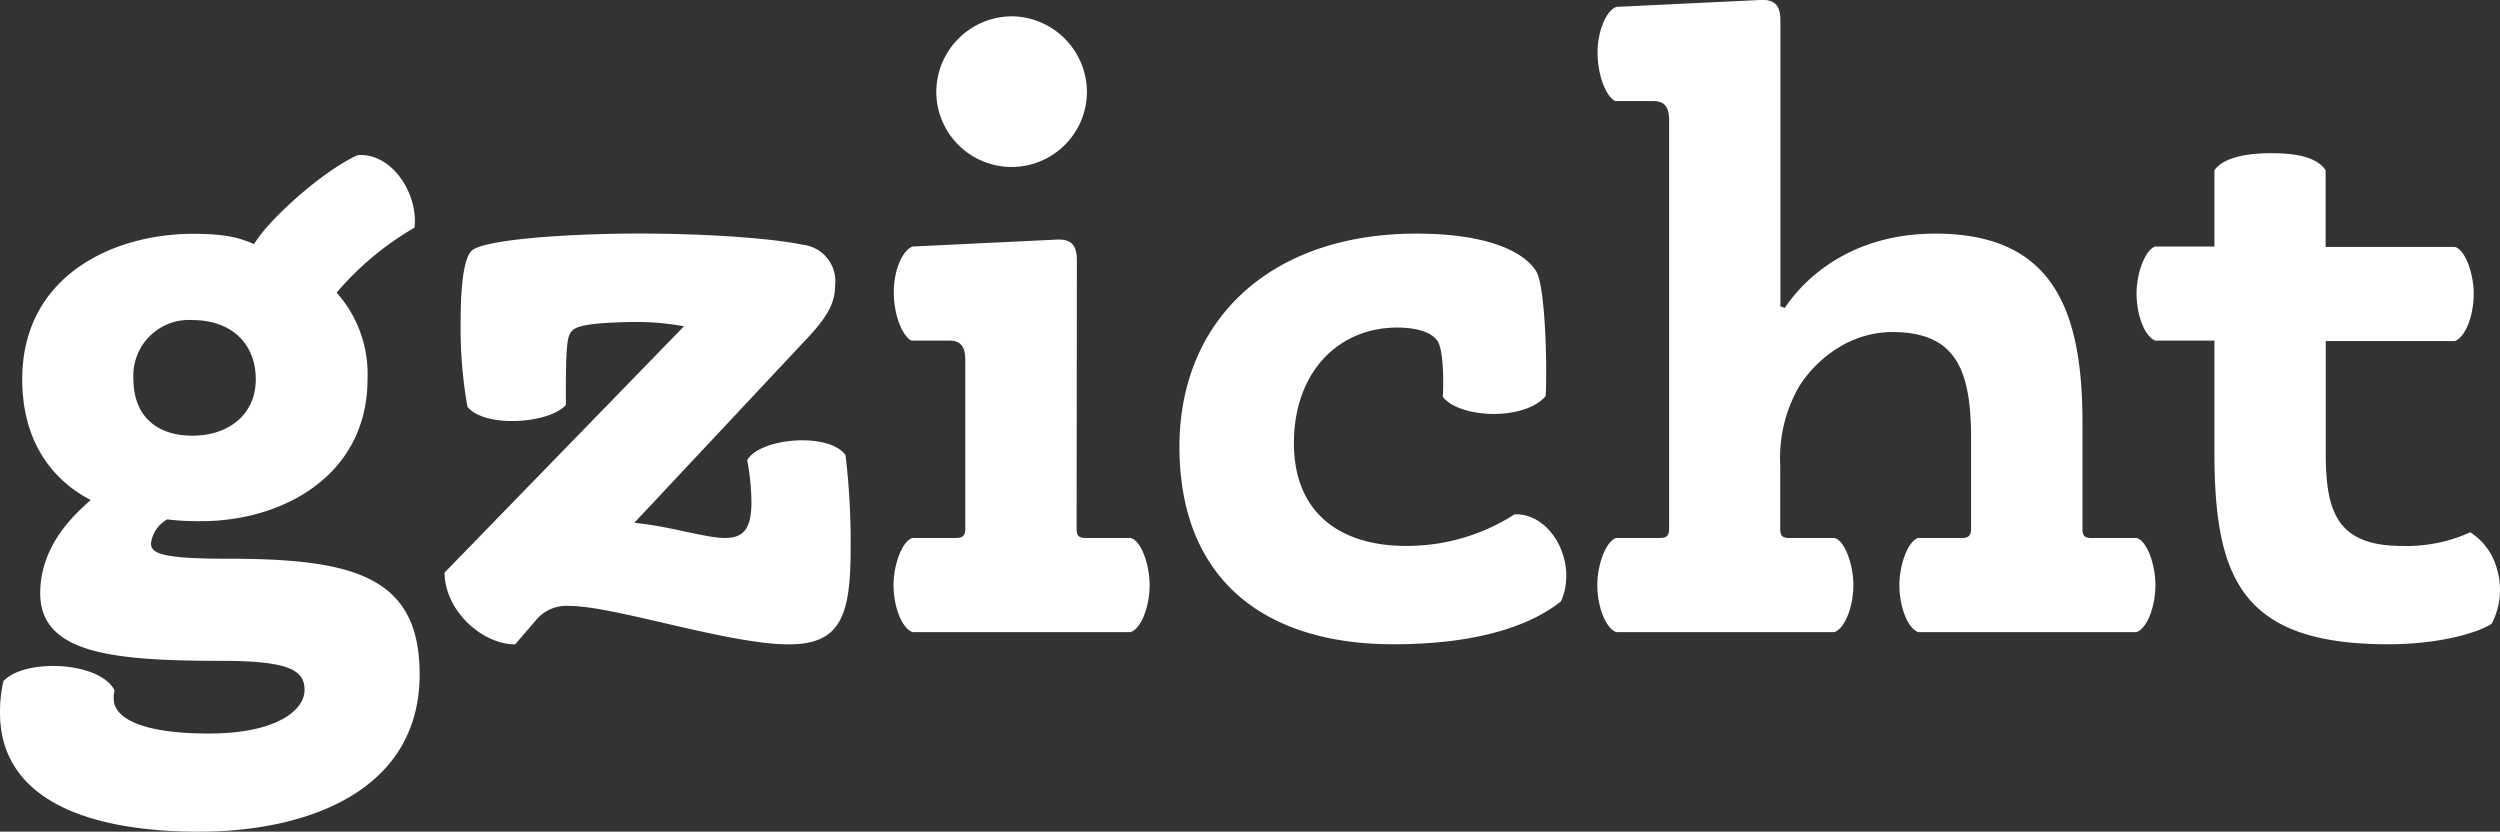
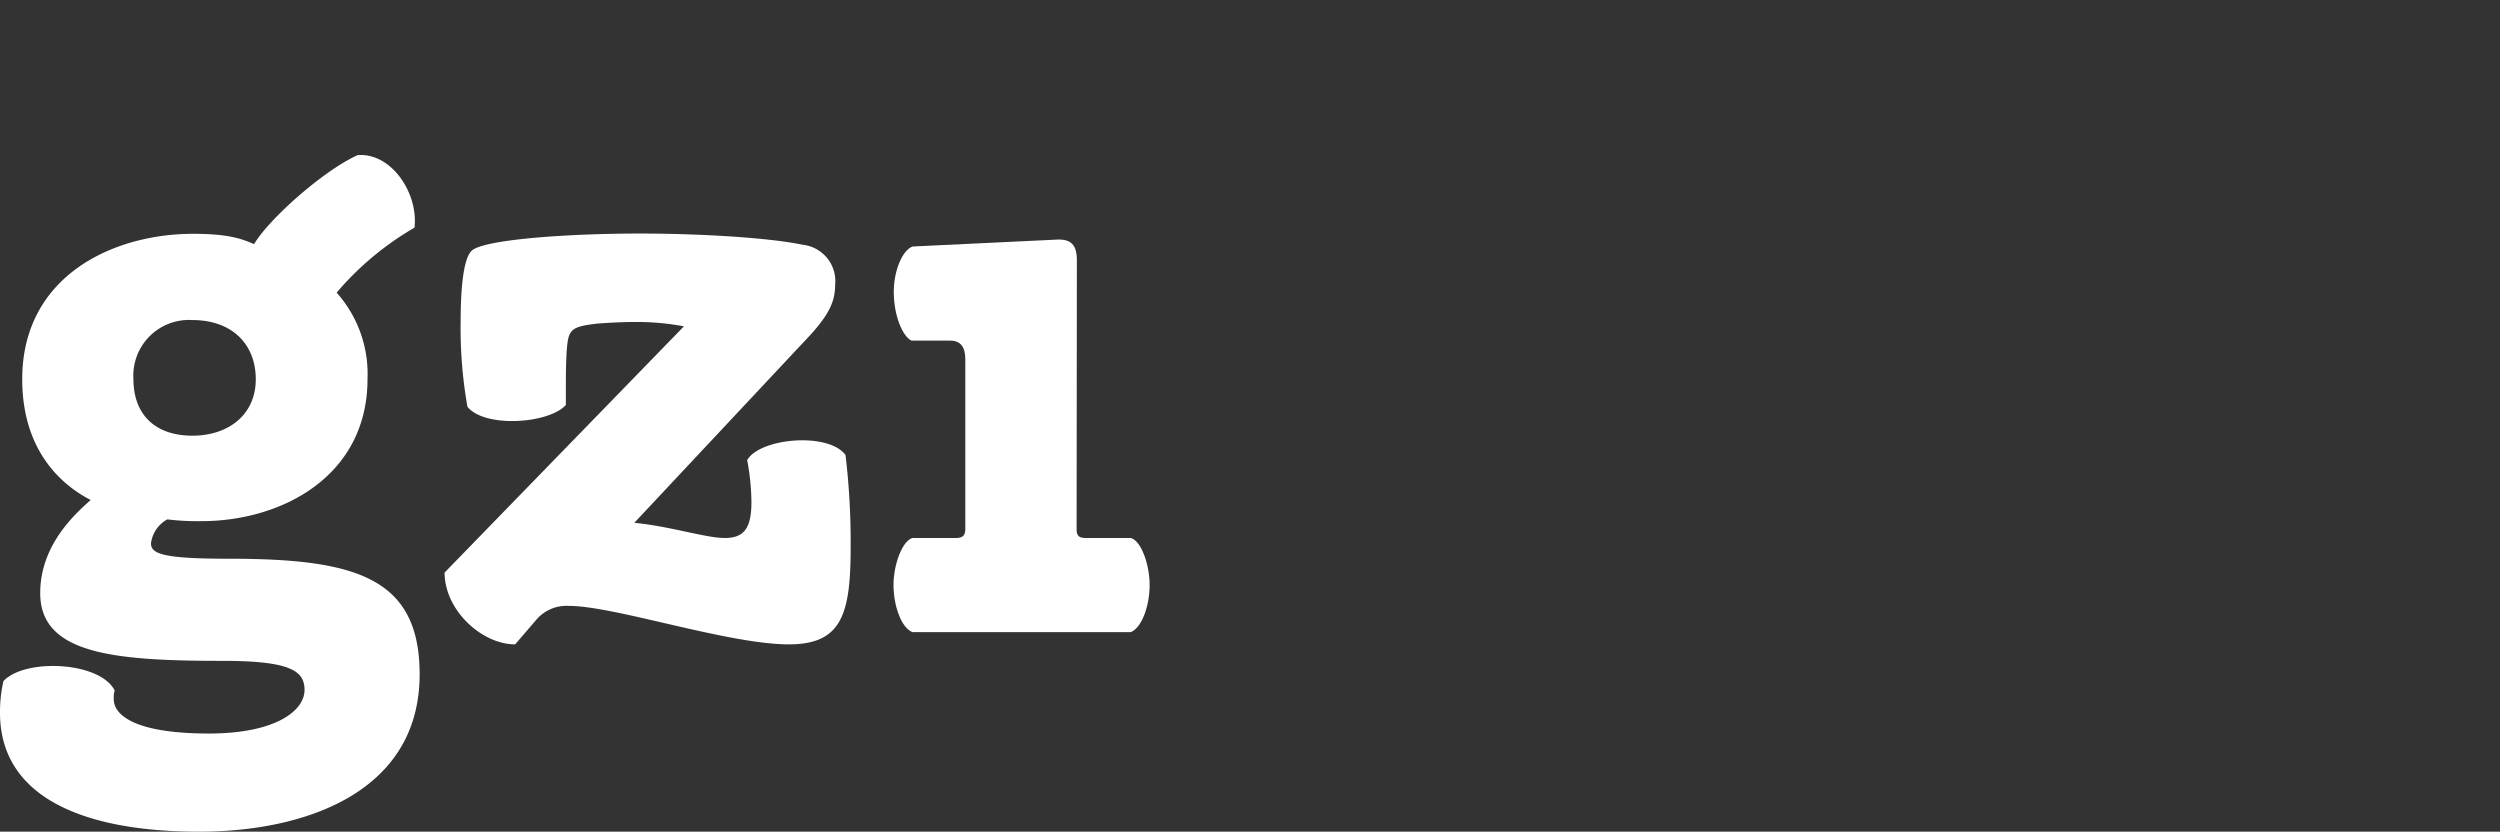
<svg xmlns="http://www.w3.org/2000/svg" viewBox="0 0 283.46 94.3">
  <rect x="0" y="0" width="283.46" height="94.3" fill="#333333" stroke="none" />
  <defs>
    <style>.cls-1{fill:#ffffff;}.cls-2{fill:#ffffff;}</style>
  </defs>
  <title>Asset 8</title>
  <g id="Layer_2" data-name="Layer 2">
    <g id="Layer_1-2" data-name="Layer 1">
      <path class="cls-1" d="M47,25.81a33.81,33.81,0,0,0-8.83,7.37,13.86,13.86,0,0,1,3.5,9.8c0,11-9.71,16.11-18.82,16.11a28.67,28.67,0,0,1-3.88-.2,3.6,3.6,0,0,0-1.85,2.72c0,1.16,1.26,1.74,8.73,1.74,14.26,0,21.73,2,21.73,13.1,0,13.39-13,17.85-25,17.85C9.51,94.3,0,90.42,0,80.81a15.62,15.62,0,0,1,.39-3.58C2.81,74.61,11.35,75,13,78.29a2.9,2.9,0,0,0-.1,1c0,1.75,2.33,3.88,10.77,3.88,7.66,0,10.86-2.62,10.86-4.94,0-2.14-1.55-3.3-9.31-3.3-12.32,0-20.66-.78-20.66-7.67,0-5.43,3.88-8.92,5.72-10.57C8.15,55.59,2.52,52.1,2.52,43c0-11.64,10.19-16.49,19.4-16.49,4,0,5.53.58,6.89,1.17,1.65-2.82,7.86-8.35,11.74-10.09C44.33,17.28,47.44,21.84,47,25.81ZM21.83,36.29A6.31,6.31,0,0,0,15.13,43c0,3.88,2.33,6.4,6.7,6.4,4,0,7.17-2.32,7.17-6.4S26.19,36.29,21.83,36.29Z" />
      <path class="cls-1" d="M77.55,37a29.33,29.33,0,0,0-5.82-.49c-1.07,0-3.2.1-4.17.2-2.43.29-3,.58-3.21,2.13s-.19,4.17-.19,7.08c-1.94,2.14-9.22,2.62-11.16.2a51.35,51.35,0,0,1-.77-9.7c0-2.91.19-7,1.26-8,1.36-1.26,10.77-1.94,19.11-1.94C80,26.49,87.44,27,91,27.75a4.15,4.15,0,0,1,3.69,4.56c0,2-.78,3.59-3.59,6.5L71.92,59.28C76,59.67,80,61,82.2,61s3-1.17,3-4.08a26.94,26.94,0,0,0-.48-4.75c1.45-2.52,9.21-3.2,11.15-.58a84.1,84.1,0,0,1,.58,10.47c0,7.57-1,11-7,11-6.89,0-19.79-4.36-24.93-4.36a4.5,4.5,0,0,0-3.78,1.65l-2.33,2.71c-3.79,0-8-3.88-8-8.14Z" />
      <path class="cls-1" d="M122.07,60c0,.68.2,1,1,1h5.14c1.17.29,2.14,3,2.14,5.33s-.87,4.85-2.14,5.34H103.45c-1.26-.49-2.14-3-2.14-5.34s1-5,2.14-5.33h5c.78,0,1-.39,1-1V40.75c0-1.36-.48-2.13-1.74-2.13h-4.37c-1-.49-2-2.82-2-5.53,0-2.43,1-4.76,2.14-5.14l16.29-.78c1.65-.1,2.33.58,2.33,2.33Z" />
-       <path class="cls-2" d="M114.7,1.85a8.61,8.61,0,0,1,8.54,8.54,8.54,8.54,0,0,1-17.08,0A8.61,8.61,0,0,1,114.7,1.85Z" />
-       <path class="cls-1" d="M163.59,45c.1-1.46.1-5.24-.58-6.31s-2.52-1.55-4.56-1.55c-6.79,0-11.74,5.14-11.74,13.1S152,61.9,159.42,61.9a22.6,22.6,0,0,0,12.32-3.59c4.27-.1,7.18,5.63,5.24,9.89-1.65,1.27-6.6,4.85-19,4.85-14.74,0-24.25-7.47-24.25-22.4,0-14.26,10.19-24.16,26.87-24.16,9,0,12.52,2.52,13.58,4.27s1.26,11.06,1.07,14.16C172.81,47.74,165.53,47.44,163.59,45Z" />
-       <path class="cls-1" d="M219.43,26.49c13.29,0,16.69,8.54,16.69,21.44V60c0,.68.19,1,1,1h5.14c1.16.29,2.13,3,2.13,5.33s-.87,4.85-2.13,5.34H217.49c-1.26-.49-2.13-3-2.13-5.34s1-5,2.13-5.33h5c.77,0,1-.39,1-1V49.77c0-7.76-1.65-12.12-8.93-12.12-5.72,0-9.6,4.27-10.86,6.69a16.33,16.33,0,0,0-1.85,8.44V60c0,.68.2,1,1,1H208c1.17.29,2.14,3,2.14,5.33s-.87,4.85-2.14,5.34H183.25c-1.26-.49-2.14-3-2.14-5.34s1-5,2.14-5.33h5c.78,0,1-.39,1-1V13.59c0-1.36-.48-2.13-1.74-2.13h-4.37c-1-.49-2-2.82-2-5.53,0-2.43,1-4.76,2.14-5.15L199.55,0c1.64-.1,2.32.58,2.32,2.33v32.4l.49.19C204.69,31.44,210,26.49,219.43,26.49Z" />
-       <path class="cls-1" d="M278.34,28c1.17.29,2.14,3,2.14,5.33s-.87,4.85-2.14,5.34H263.7V51.23c0,6.5,1.06,10.67,8.63,10.67a17.34,17.34,0,0,0,7.76-1.55,7.13,7.13,0,0,1,3,4.07,8.3,8.3,0,0,1-.58,6.31c-1.65,1.06-6,2.32-11.74,2.32-16.69,0-19.69-7.56-19.69-21.82V38.62h-6.7c-1.26-.49-2.13-3-2.13-5.34s1-5,2.13-5.33h6.7V19.31c1.06-1.55,4-1.94,6.4-1.94s5.14.29,6.21,1.94V28Z" />
    </g>
  </g>
</svg>